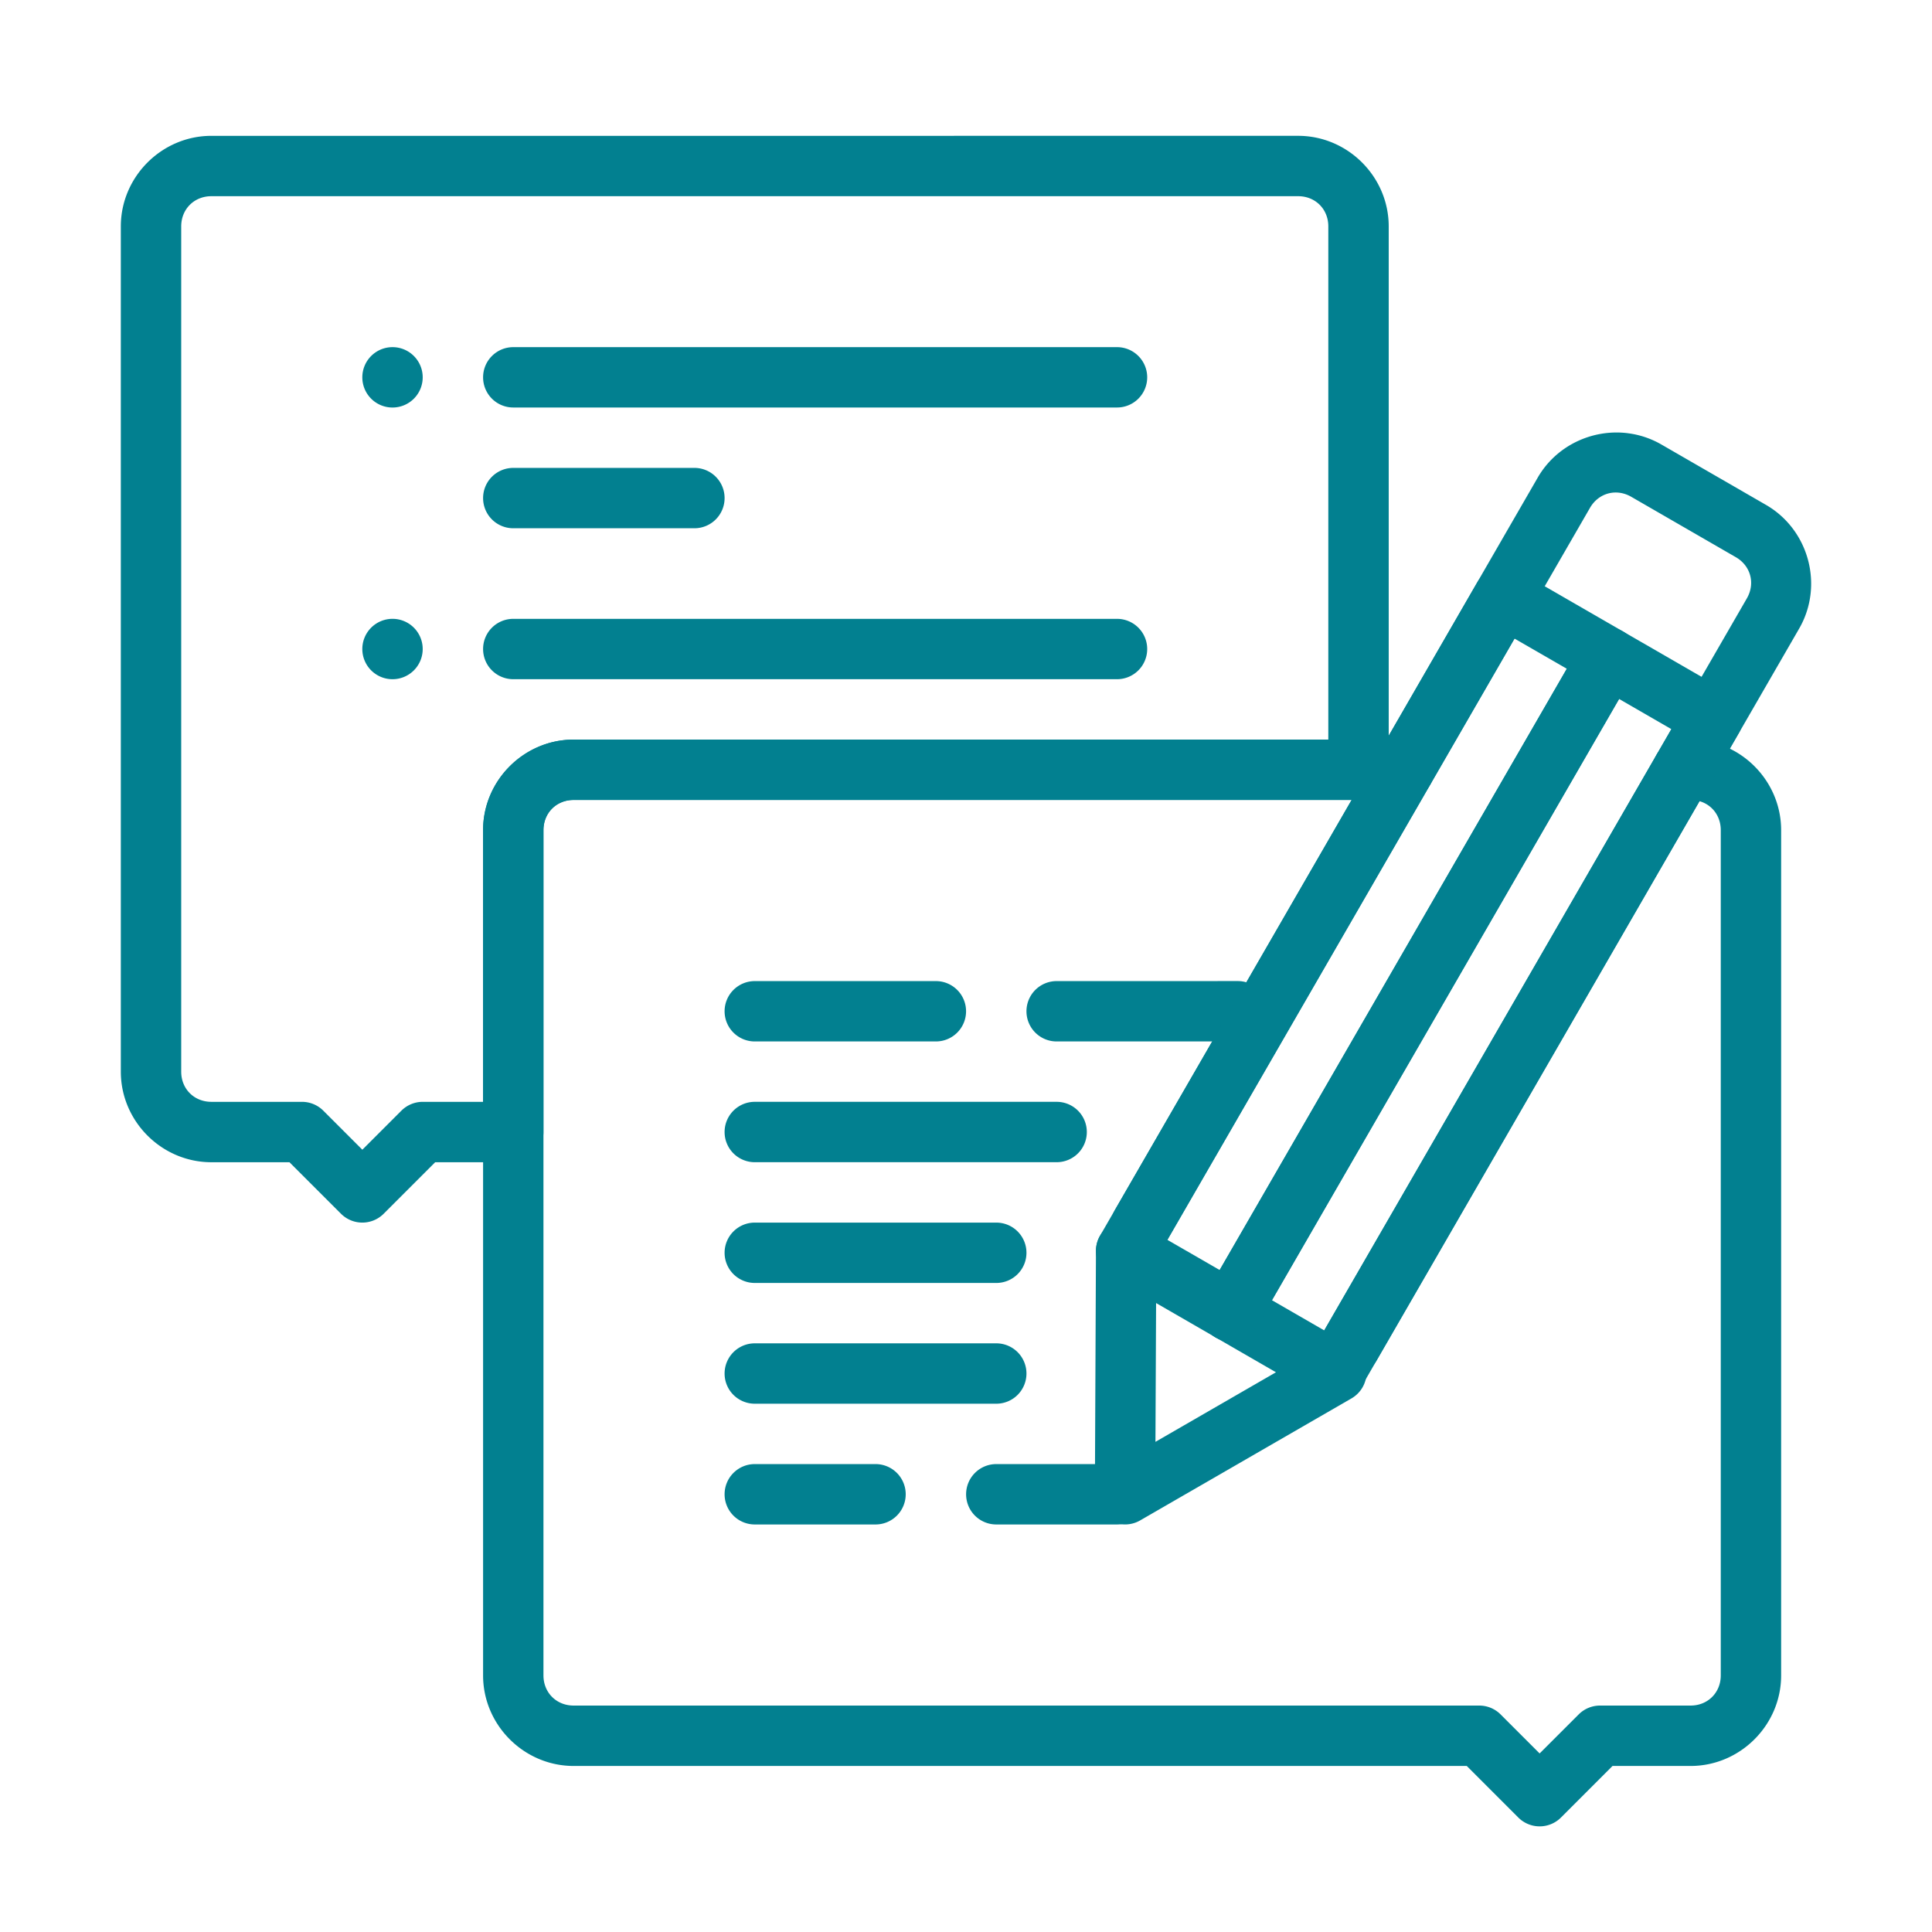
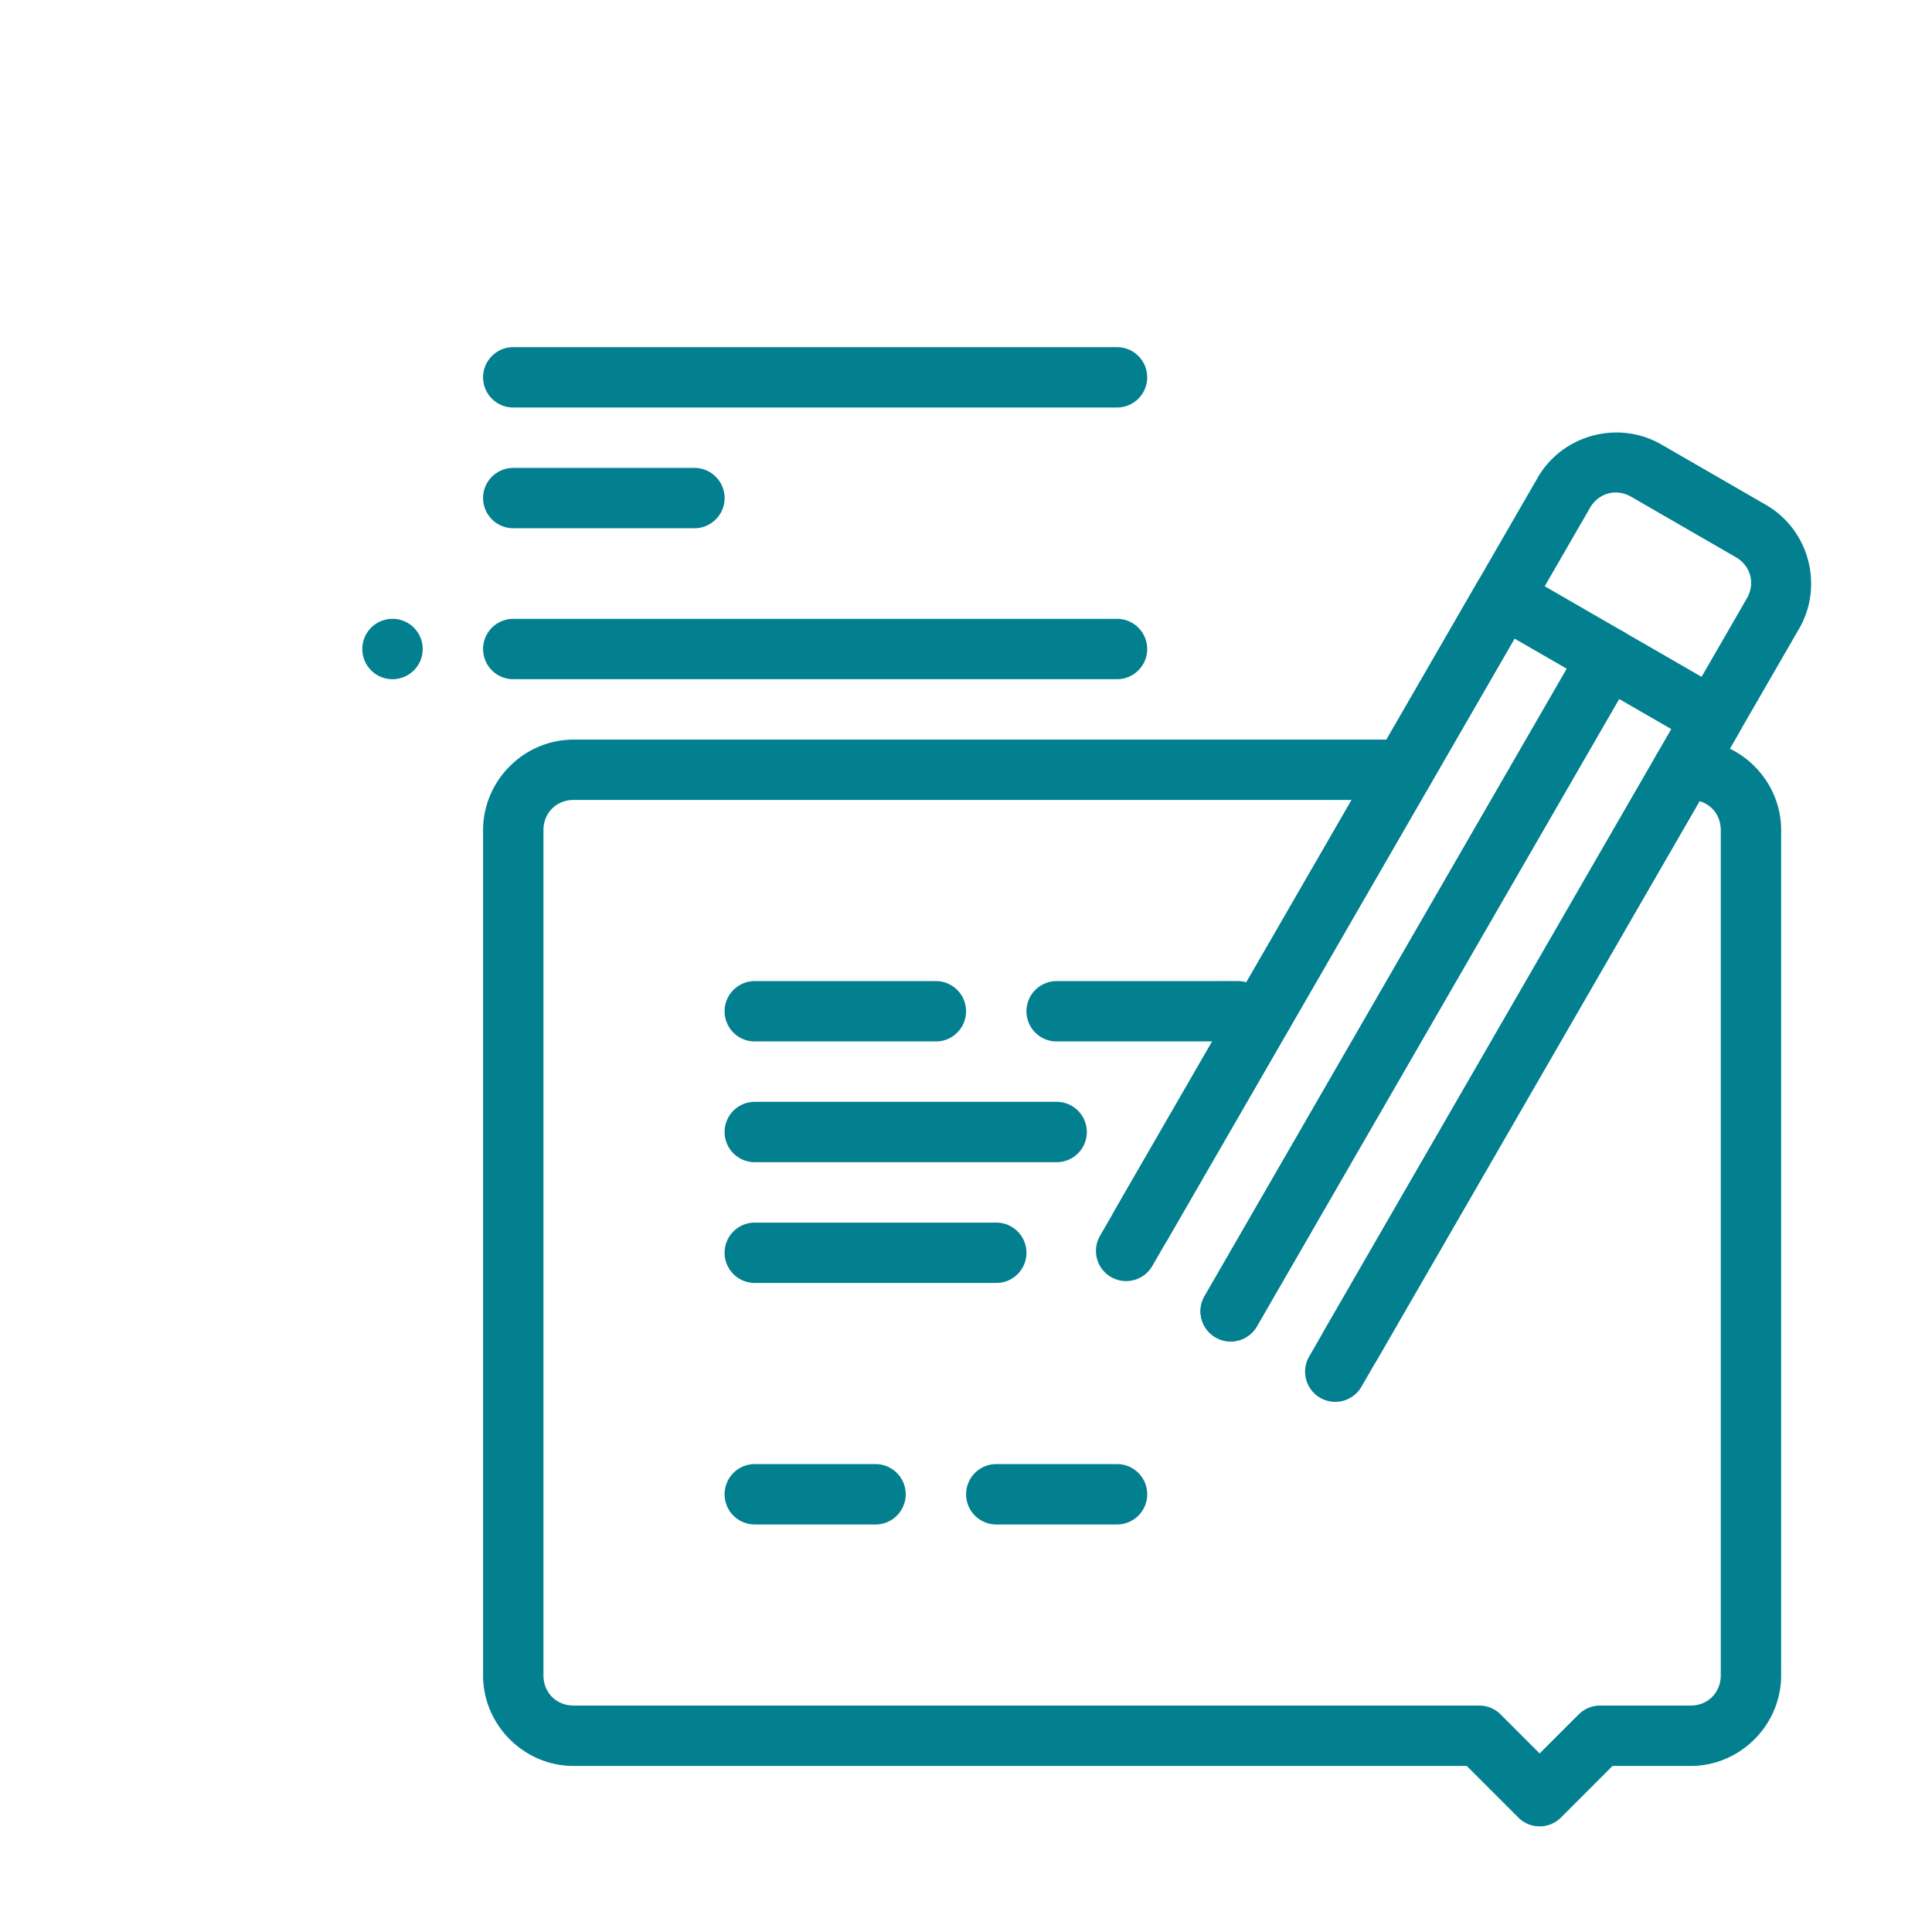
<svg xmlns="http://www.w3.org/2000/svg" viewBox="0 0 135.467 135.467" id="CommunicationFeedbackMessage">
  <g transform="translate(.006 1.058)" fill="#028090" class="color000000 svgShape">
-     <path d="m 14.816,8.467 c -3.481,0 -6.35,2.868 -6.35,6.35 v 59.268 c 0,3.481 2.868,6.35 6.35,6.35 h 5.473 l 3.615,3.613 a 2.117,2.117 0 0 0 2.992,0 l 3.613,-3.613 h 5.473 a 2.117,2.117 0 0 0 2.117,-2.117 V 57.15 c 0,-1.21 0.908,-2.117 2.117,-2.117 H 95.25 a 2.117,2.117 0 0 0 2.117,-2.117 v -38.1 c 0,-3.481 -2.868,-6.35 -6.35,-6.35 z m 0,4.232 h 76.201 c 1.21,0 2.115,0.908 2.115,2.117 V 50.801 H 40.217 c -3.481,0 -6.35,2.868 -6.35,6.35 v 19.049 h -4.234 a 2.117,2.117 0 0 0 -1.496,0.621 l -2.736,2.736 -2.736,-2.736 a 2.117,2.117 0 0 0 -1.498,-0.621 h -6.35 c -1.21,0 -2.117,-0.906 -2.117,-2.115 V 14.816 c 0,-1.21 0.908,-2.117 2.117,-2.117 z" color="#000" style="-inkscape-stroke:none" fill="#028090" class="color000000 svgShape" />
    <path d="m 40.217,50.801 c -3.481,0 -6.35,2.868 -6.35,6.35 v 59.266 c 10e-7,3.481 2.868,6.35 6.35,6.35 h 62.623 l 3.613,3.615 a 2.117,2.117 0 0 0 2.994,0 l 3.613,-3.615 h 5.473 c 3.481,0 6.35,-2.868 6.35,-6.35 V 57.15 c 0,-3.481 -2.868,-6.35 -6.35,-6.35 h -0.547 a 2.116,2.116 0 0 0 -2.117,2.115 2.116,2.116 0 0 0 2.117,2.117 h 0.547 c 1.21,0 2.117,0.908 2.117,2.117 v 59.266 c 0,1.21 -0.908,2.117 -2.117,2.117 h -6.35 a 2.117,2.117 0 0 0 -1.496,0.621 l -2.738,2.736 -2.736,-2.736 a 2.117,2.117 0 0 0 -1.496,-0.621 H 40.217 c -1.21,0 -2.117,-0.908 -2.117,-2.117 V 57.15 c 0,-1.21 0.908,-2.117 2.117,-2.117 h 58.217 a 2.116,2.116 0 0 0 2.115,-2.117 2.116,2.116 0 0 0 -2.115,-2.115 z" color="#000" style="-inkscape-stroke:none" fill="#028090" class="color000000 svgShape" />
-     <path d="m 29.633,25.4 a 2.117,2.117 0 0 1 -2.117,2.117 2.117,2.117 0 0 1 -2.117,-2.117 2.117,2.117 0 0 1 2.117,-2.117 2.117,2.117 0 0 1 2.117,2.117 z" fill="#028090" class="color000000 svgShape" />
    <path d="M35.983 25.4h42.333M35.982 23.283a2.116 2.116 0 00-2.115 2.117 2.116 2.116 0 002.115 2.115h42.334a2.116 2.116 0 002.117-2.115 2.116 2.116 0 00-2.117-2.117zM35.983 33.867h12.7M35.982 31.75a2.116 2.116 0 00-2.115 2.117 2.116 2.116 0 002.115 2.115H48.684A2.116 2.116 0 0050.801 33.867 2.116 2.116 0 0048.684 31.75z" color="#000" style="-inkscape-stroke:none" fill="#028090" class="color000000 svgShape" />
    <path d="m 29.633,44.45 a 2.117,2.117 0 0 1 -2.117,2.117 2.117,2.117 0 0 1 -2.117,-2.117 2.117,2.117 0 0 1 2.117,-2.117 2.117,2.117 0 0 1 2.117,2.117 z" fill="#028090" class="color000000 svgShape" />
    <path d="M35.983 44.45h42.333M35.982 42.334a2.116 2.116 0 00-2.115 2.115 2.116 2.116 0 002.115 2.117h42.334a2.116 2.116 0 002.117-2.117 2.116 2.116 0 00-2.117-2.115zM52.917 69.85h12.7M52.916 67.734a2.116 2.116 0 00-2.115 2.115 2.116 2.116 0 002.115 2.117h12.701a2.116 2.116 0 002.115-2.117 2.116 2.116 0 00-2.115-2.115zM74.083 69.85l12.7-0M86.783 67.732l-12.699.002a2.116 2.116 0 00-2.117 2.115 2.116 2.116 0 002.117 2.117h12.699a2.116 2.116 0 002.117-2.117 2.116 2.116 0 00-2.117-2.117zM52.917 78.317H74.083M52.916 76.199a2.116 2.116 0 00-2.115 2.117 2.116 2.116 0 002.115 2.117h21.168a2.116 2.116 0 002.115-2.117 2.116 2.116 0 00-2.115-2.117zM52.917 86.784H69.85M52.916 84.668a2.116 2.116 0 00-2.115 2.115 2.116 2.116 0 002.115 2.117h16.934a2.116 2.116 0 002.117-2.117 2.116 2.116 0 00-2.117-2.115z" color="#000" style="-inkscape-stroke:none" fill="#028090" class="color000000 svgShape" />
    <g fill="#028090" class="color000000 svgShape">
-       <path d="M52.917 95.25L69.85 95.25M52.916 93.133A2.116 2.116 0 0050.801 95.25 2.116 2.116 0 0052.916 97.367H69.85A2.116 2.116 0 0071.967 95.25 2.116 2.116 0 0069.85 93.133z" color="#000" style="-inkscape-stroke:none" fill="#028090" class="color000000 svgShape" />
-     </g>
+       </g>
    <g fill="#028090" class="color000000 svgShape">
      <path d="M52.917 103.717h8.467M52.916 101.6a2.116 2.116 0 00-2.115 2.117 2.116 2.116 0 002.115 2.117h8.467A2.116 2.116 0 0063.5 103.717 2.116 2.116 0 0061.383 101.6z" color="#000" style="-inkscape-stroke:none" fill="#028090" class="color000000 svgShape" />
    </g>
    <g fill="#028090" class="color000000 svgShape">
      <path d="M69.85 103.717h8.467M69.85 101.6a2.116 2.116 0 00-2.115 2.117 2.116 2.116 0 002.115 2.117h8.467a2.116 2.116 0 002.117-2.117 2.116 2.116 0 00-2.117-2.117z" color="#000" style="-inkscape-stroke:none" fill="#028090" class="color000000 svgShape" />
    </g>
    <path d="m 114.107,29.314 c -2.456,-0.298 -4.987,0.858 -6.293,3.119 L 78.182,83.76 a 2.117,2.117 0 0 0 0.775,2.893 2.117,2.117 0 0 0 2.891,-0.775 L 111.48,34.551 c 0.605,-1.047 1.845,-1.38 2.893,-0.775 l 7.332,4.234 c 1.047,0.605 1.378,1.843 0.773,2.891 L 92.846,92.227 a 2.117,2.117 0 0 0 0.775,2.893 2.117,2.117 0 0 0 2.891,-0.775 L 126.146,43.018 c 1.741,-3.015 0.691,-6.933 -2.324,-8.674 l -7.334,-4.234 c -0.754,-0.435 -1.562,-0.696 -2.381,-0.795 z" color="#000" style="-inkscape-stroke:none" fill="#028090" class="color000000 svgShape" />
-     <path d="m 77.902,84.816 a 2.117,2.117 0 0 0 -1.062,1.826 l -0.076,17.064 a 2.117,2.117 0 0 0 3.174,1.844 l 14.818,-8.555 a 2.117,2.117 0 0 0 0,-3.666 L 80.014,84.818 a 2.117,2.117 0 0 0 -2.111,-0.002 z m 3.154,5.492 8.406,4.854 -8.451,4.879 z" color="#000" style="-inkscape-stroke:none" fill="#028090" class="color000000 svgShape" />
    <path d="M 113.805,43.225 A 2.117,2.117 0 0 0 110.914,44 L 84.455,89.826 a 2.117,2.117 0 0 0 0.775,2.893 2.117,2.117 0 0 0 2.891,-0.775 l 25.4,-43.994 3.666,2.117 -25.4,43.994 a 2.117,2.117 0 0 0 0.775,2.891 2.117,2.117 0 0 0 2.891,-0.773 L 121.912,50.35 a 2.117,2.117 0 0 0 -0.775,-2.891 z" color="#000" style="-inkscape-stroke:none" fill="#028090" class="color000000 svgShape" />
    <path d="m 106.473,38.992 a 2.117,2.117 0 0 0 -2.891,0.773 L 77.123,85.594 a 2.117,2.117 0 0 0 0.775,2.891 2.117,2.117 0 0 0 2.891,-0.773 l 25.4,-43.994 3.666,2.115 -25.4,43.994 a 2.117,2.117 0 0 0 0.775,2.893 2.117,2.117 0 0 0 2.891,-0.775 L 114.58,46.117 a 2.117,2.117 0 0 0 -0.775,-2.893 z" color="#000" style="-inkscape-stroke:none" fill="#028090" class="color000000 svgShape" />
  </g>
</svg>